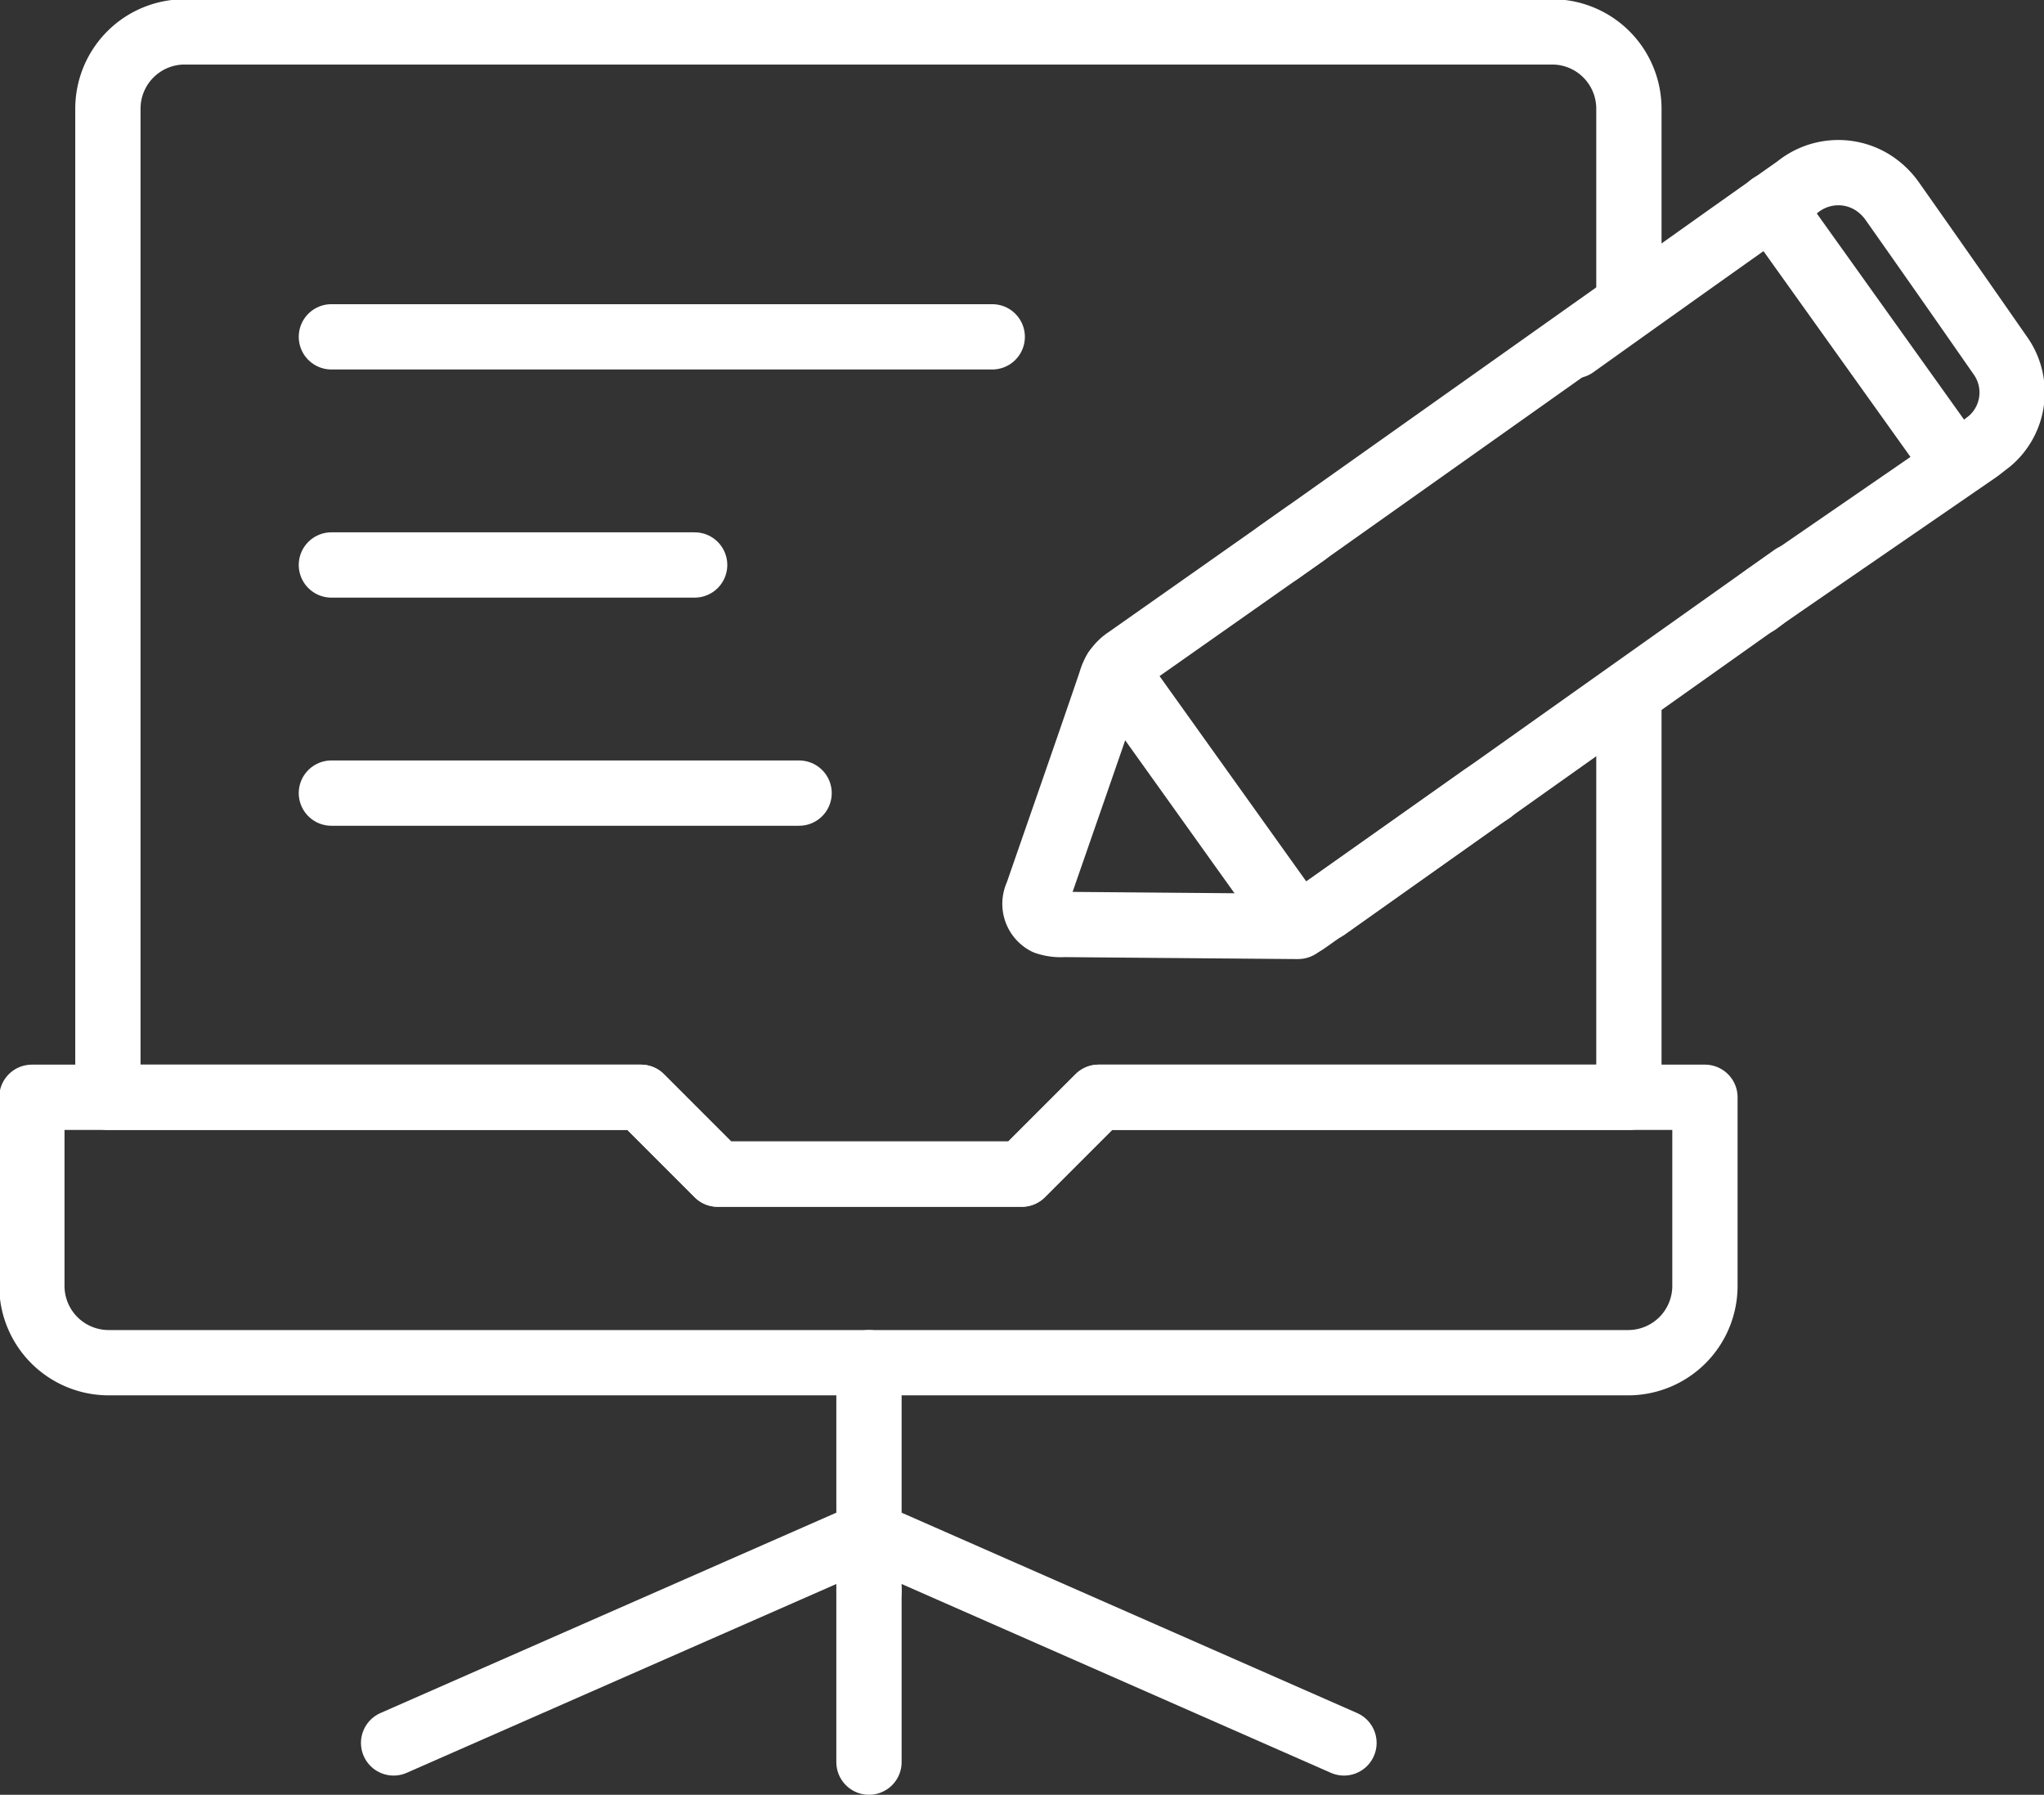
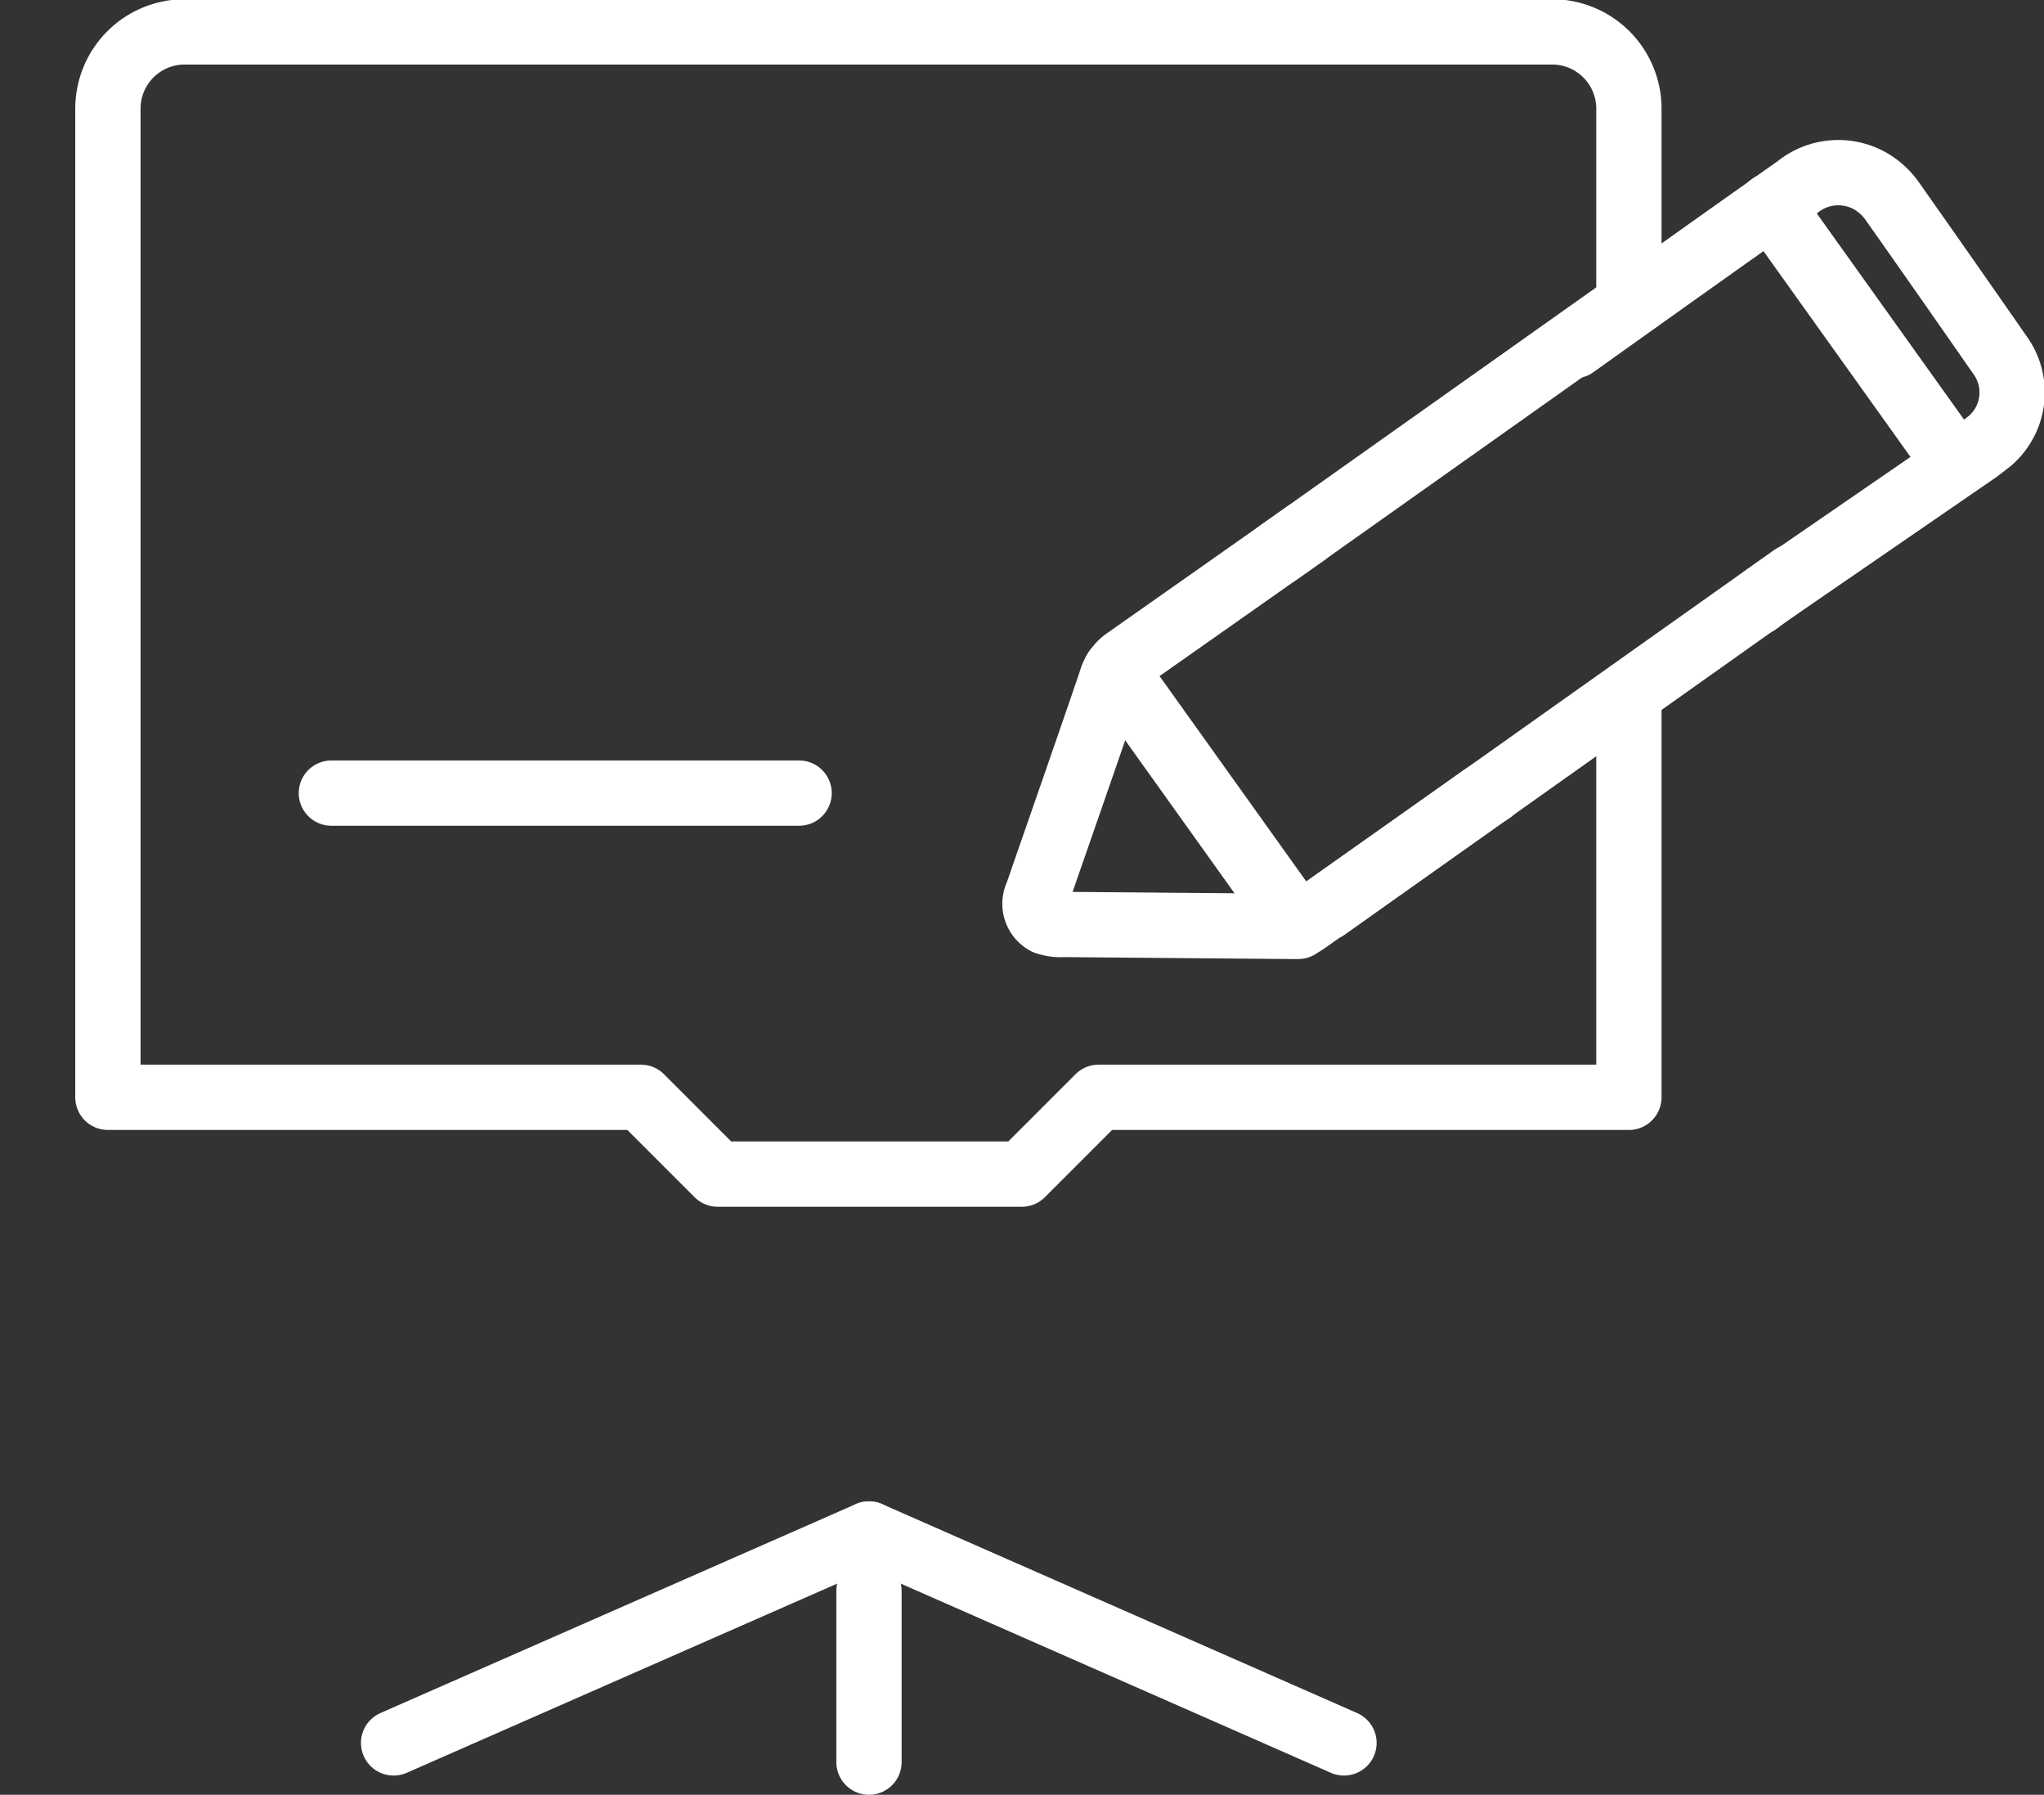
<svg xmlns="http://www.w3.org/2000/svg" viewBox="0 0 53.23 46.73">
  <rect x="0" y="0" width="53.23" height="46.73" fill="#333333" stroke="none" />
  <defs>
    <style>.cls-1{fill:none;stroke:#fff;stroke-linecap:round;stroke-linejoin:round;stroke-width:1.7px;}</style>
  </defs>
  <title>Solution 
Architecture 
and Design</title>
  <g id="Layer_2" data-name="Layer 2">
    <g id="Layer_1-2" data-name="Layer 1">
-       <line class="cls-1" x1="22.63" y1="35.48" x2="22.63" y2="41.42" />
      <line class="cls-1" x1="22.63" y1="39.94" x2="35" y2="45.38" />
      <line class="cls-1" x1="22.63" y1="39.94" x2="10.25" y2="45.38" />
      <line class="cls-1" x1="22.63" y1="41.42" x2="22.63" y2="45.88" />
-       <path class="cls-1" d="M42.42,35.48H2.83a2,2,0,0,1-2-2V28.57H16.69l2,2h7.92l2-2H44.4V33.5A2,2,0,0,1,42.42,35.48Z" />
      <path class="cls-1" d="M42.42,7.92V2.83a2,2,0,0,0-2-2H4.81a2,2,0,0,0-2,2V28.57H16.69l2,2h7.92l2-2H42.42V18.4" />
-       <line class="cls-1" x1="25.84" y1="8.77" x2="8.63" y2="8.77" />
      <line class="cls-1" x1="20.81" y1="20.65" x2="8.63" y2="20.65" />
-       <line class="cls-1" x1="18.09" y1="14.71" x2="8.63" y2="14.71" />
      <path class="cls-1" d="M38.83,20.6l-.2.13L34,24a.66.66,0,0,1-.38.12l-5.92-.05a1.19,1.19,0,0,1-.46-.06.54.54,0,0,1-.23-.72c.64-1.85,1.29-3.7,1.92-5.55a1,1,0,0,1,.42-.58L34,13.89" />
      <path class="cls-1" d="M41,9c1.85-1.32,3.94-2.81,5.8-4.12a1.69,1.69,0,0,1,1.95-.14,1.8,1.8,0,0,1,.53.5q1.41,2,2.8,4a1.66,1.66,0,0,1-.26,2.24l-.31.24L46,15.51l-.24.18" />
      <line class="cls-1" x1="29.05" y1="17.46" x2="33.81" y2="24.12" />
      <line class="cls-1" x1="46.12" y1="5.35" x2="50.9" y2="12.04" />
      <line class="cls-1" x1="34.53" y1="23.64" x2="46.7" y2="15.01" />
      <line class="cls-1" x1="33.29" y1="14.39" x2="42.07" y2="8.17" />
    </g>
  </g>
</svg>